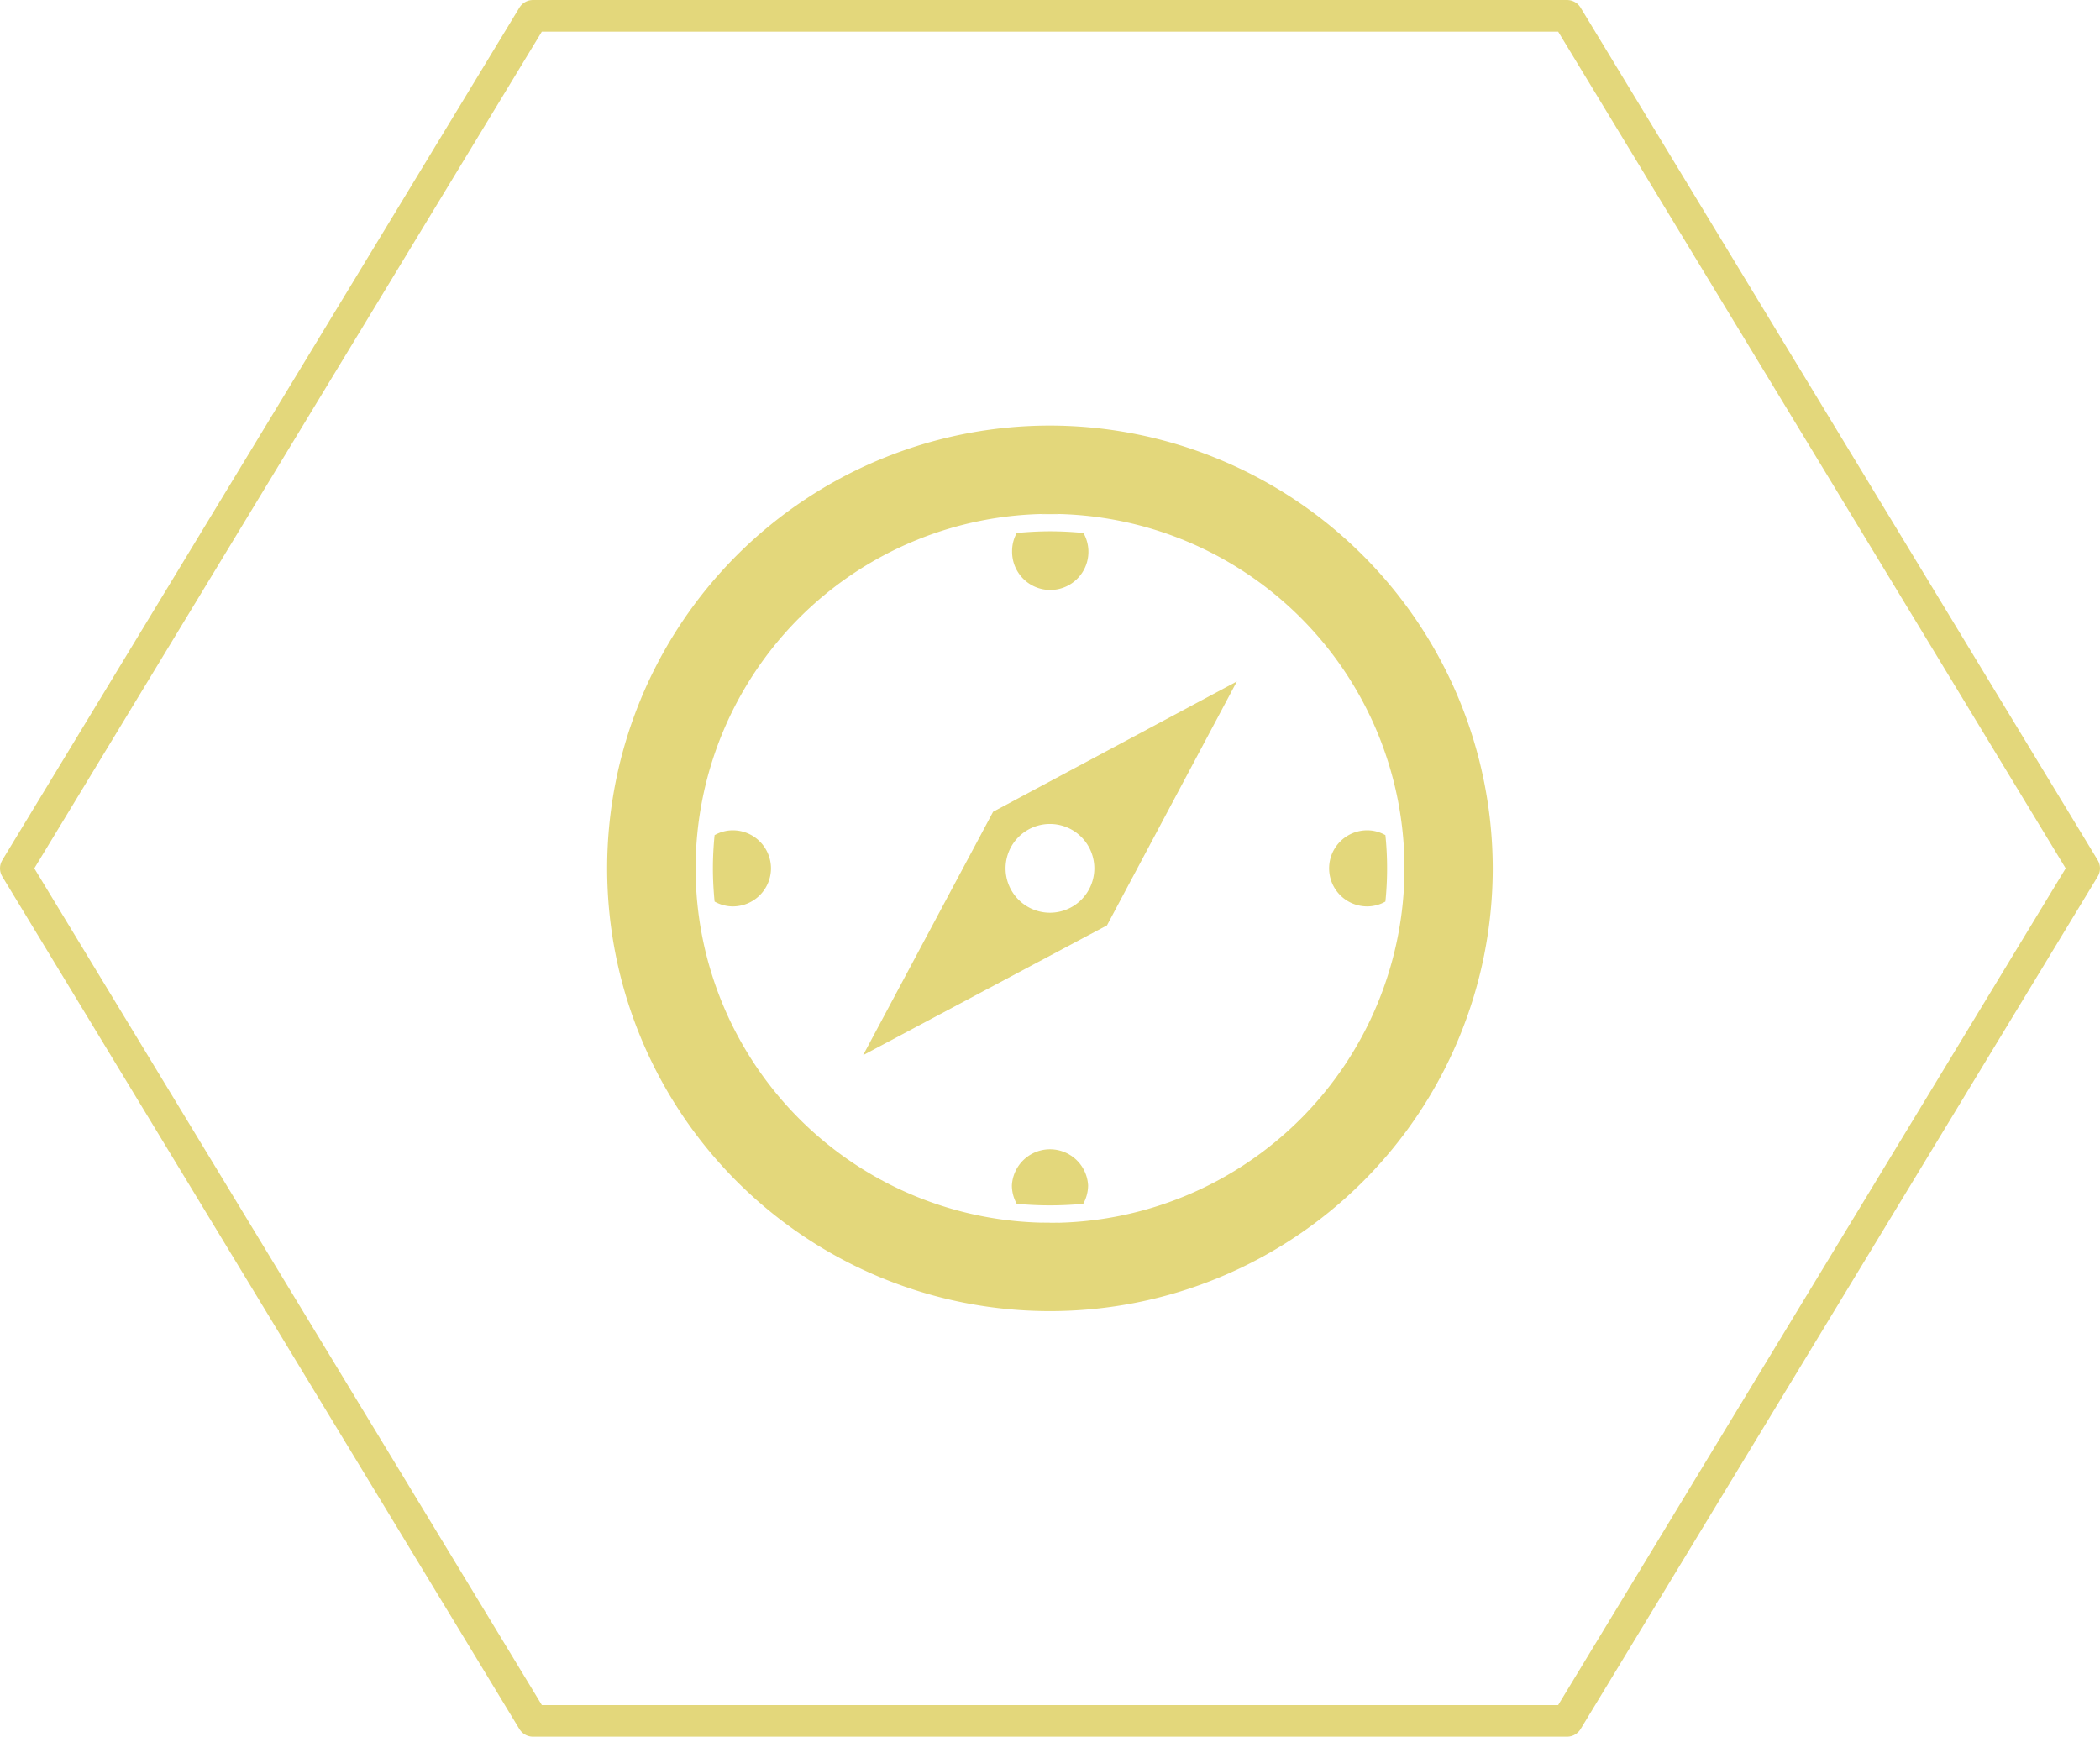
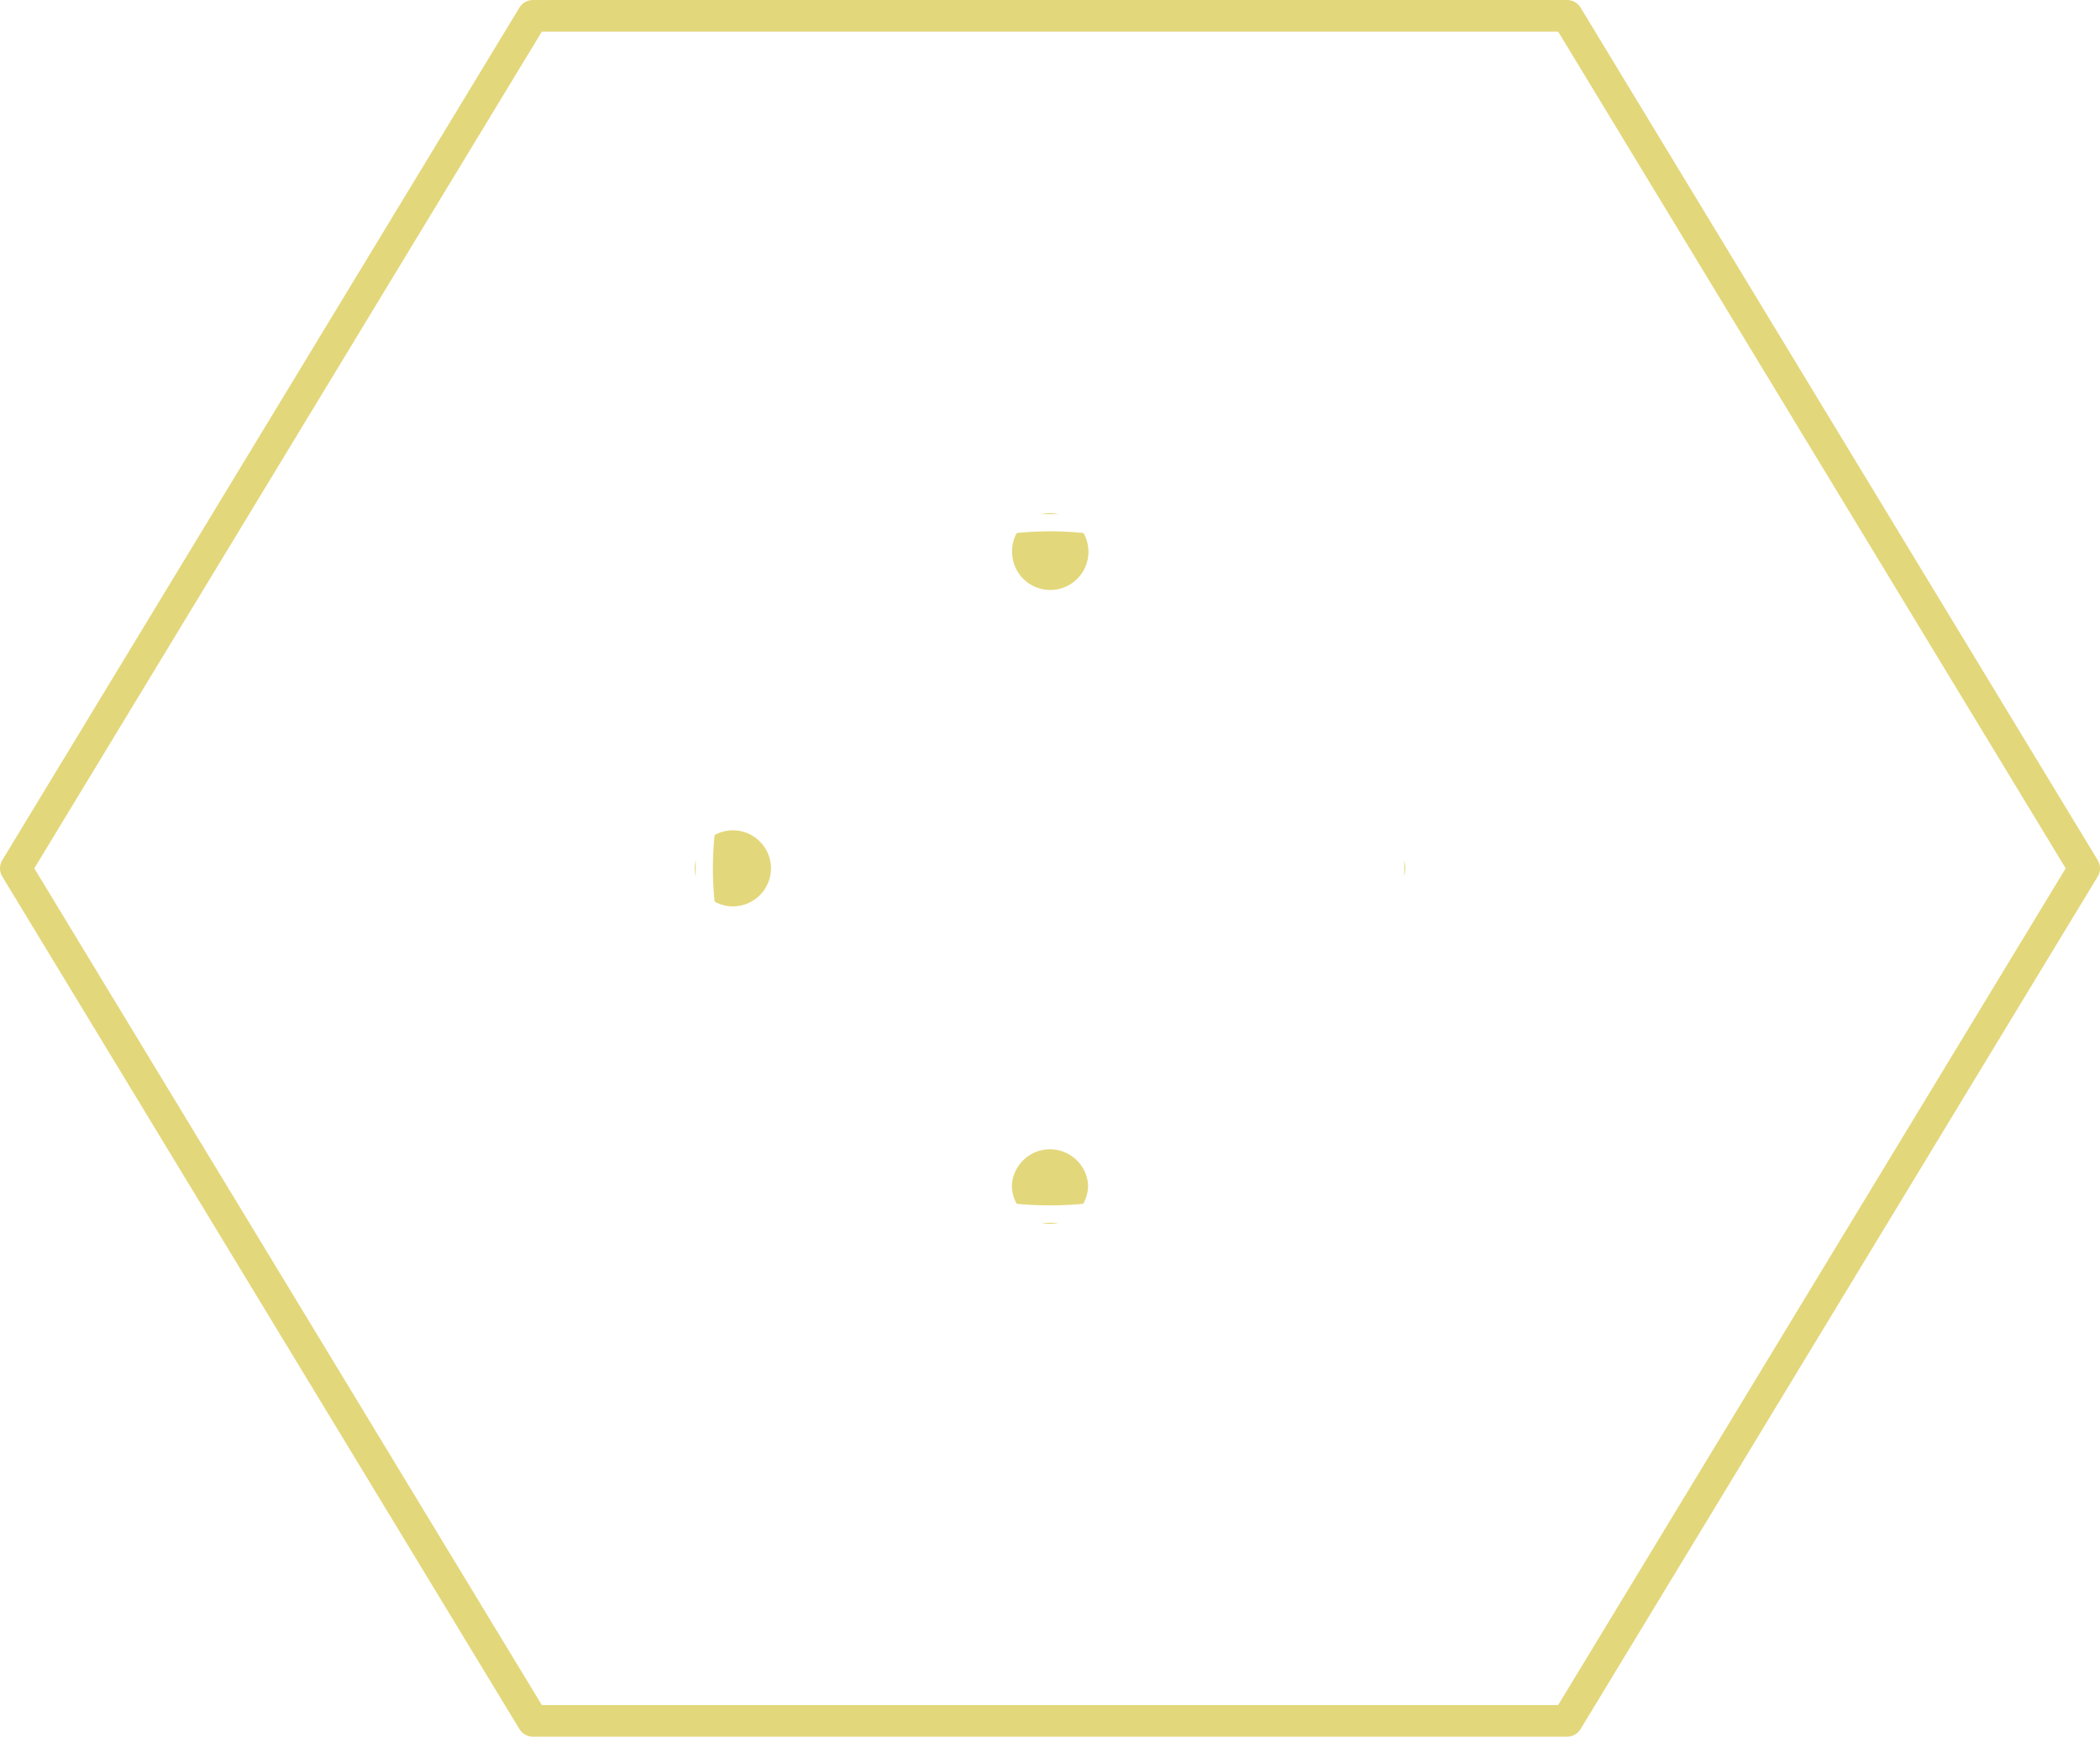
<svg xmlns="http://www.w3.org/2000/svg" viewBox="0 0 199.19 164.74">
  <defs>
    <style>
      .cls-1 {
        fill: none;
        stroke: #e3d77b;
        stroke-linejoin: round;
        stroke-width: 3px;
      }

      .cls-1, .cls-2 {
        fill-rule: evenodd;
      }

      .cls-2 {
        fill: #e3d77b;
      }
    </style>
  </defs>
  <g id="Vrstva_2" data-name="Vrstva 2">
    <g id="Vrstva_1-2" data-name="Vrstva 1">
      <g>
        <polygon class="cls-1" points="50.55 163.24 1.5 82.37 50.55 1.5 148.64 1.5 197.69 82.37 148.64 163.24 50.55 163.24" />
        <g>
-           <path class="cls-2" d="M99.59,86.58a4.21,4.21,0,1,1,4.21-4.21,4.21,4.21,0,0,1-4.21,4.21ZM94.2,77,81.87,100.09,105,87.78l12.32-23.14Z" />
-           <path class="cls-2" d="M99.59,40.37a42,42,0,1,0,42,42A42.05,42.05,0,0,0,99.59,40.37Zm0,75.62a33.62,33.62,0,1,1,33.63-33.62A33.66,33.66,0,0,1,99.59,116Z" />
          <g>
            <path class="cls-2" d="M96.44,50.56A3.52,3.52,0,0,0,96,52.29a3.62,3.62,0,1,0,6.77-1.73c-1-.1-2.09-.16-3.16-.16S97.48,50.46,96.44,50.56Z" />
            <path class="cls-2" d="M98.78,48.77l.81,0,.81,0a3.59,3.59,0,0,0-.81-.09A3.66,3.66,0,0,0,98.78,48.77Z" />
          </g>
          <g>
            <path class="cls-2" d="M73.13,82.37a3.62,3.62,0,0,0-3.62-3.61,3.52,3.52,0,0,0-1.73.46c-.1,1-.16,2.08-.16,3.15s.06,2.11.16,3.15a3.52,3.52,0,0,0,1.73.46A3.62,3.62,0,0,0,73.13,82.37Z" />
            <path class="cls-2" d="M65.9,82.37a4,4,0,0,0,.09.78c0-.26,0-.52,0-.78s0-.53,0-.79A4.16,4.16,0,0,0,65.9,82.37Z" />
          </g>
          <g>
            <path class="cls-2" d="M102.75,114.19a3.67,3.67,0,0,0,.46-1.74,3.62,3.62,0,0,0-7.23,0,3.56,3.56,0,0,0,.46,1.74q1.56.15,3.15.15C100.66,114.34,101.71,114.29,102.75,114.19Z" />
            <path class="cls-2" d="M100.38,116l-.79,0-.79,0a3.48,3.48,0,0,0,.79.09A3.35,3.35,0,0,0,100.38,116Z" />
          </g>
          <g>
            <path class="cls-2" d="M133.29,82.37a4,4,0,0,0-.09-.78c0,.26,0,.52,0,.78s0,.52,0,.78A4.05,4.05,0,0,0,133.29,82.37Z" />
-             <path class="cls-2" d="M131.41,79.22a3.49,3.49,0,0,0-1.73-.46,3.61,3.61,0,0,0,0,7.22,3.49,3.49,0,0,0,1.73-.46,31.09,31.09,0,0,0,0-6.3Z" />
          </g>
        </g>
      </g>
    </g>
  </g>
</svg>